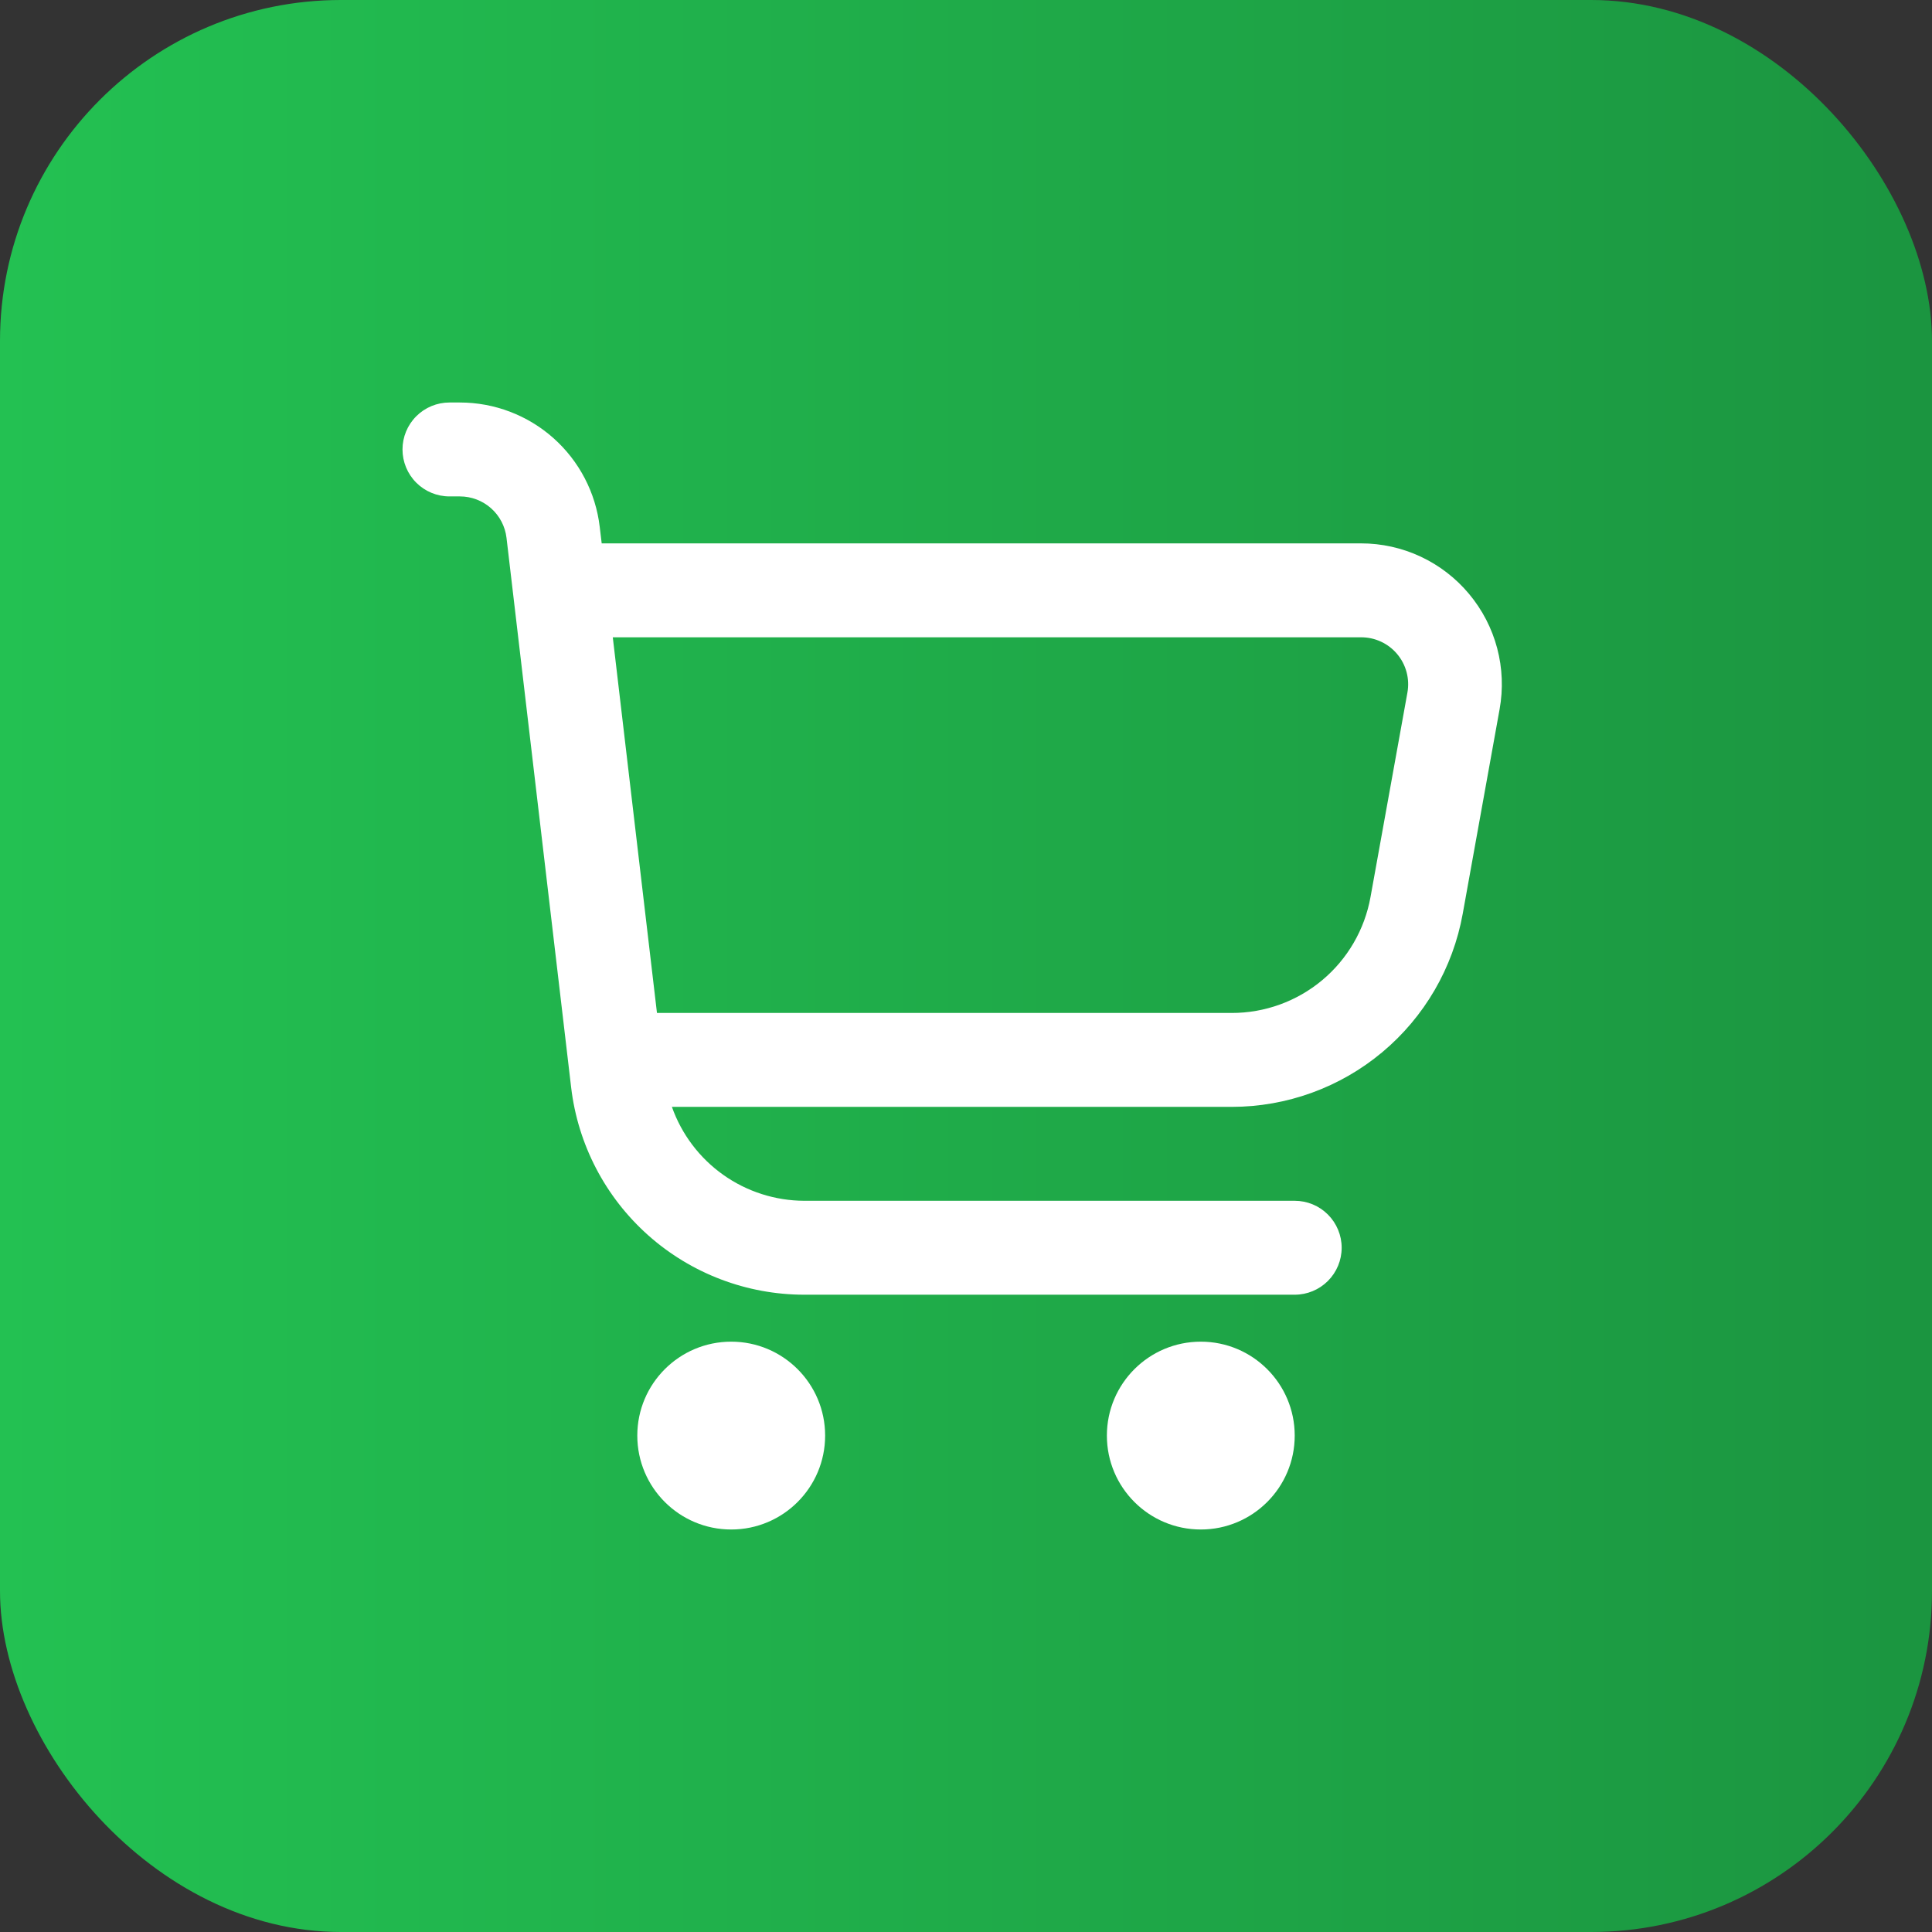
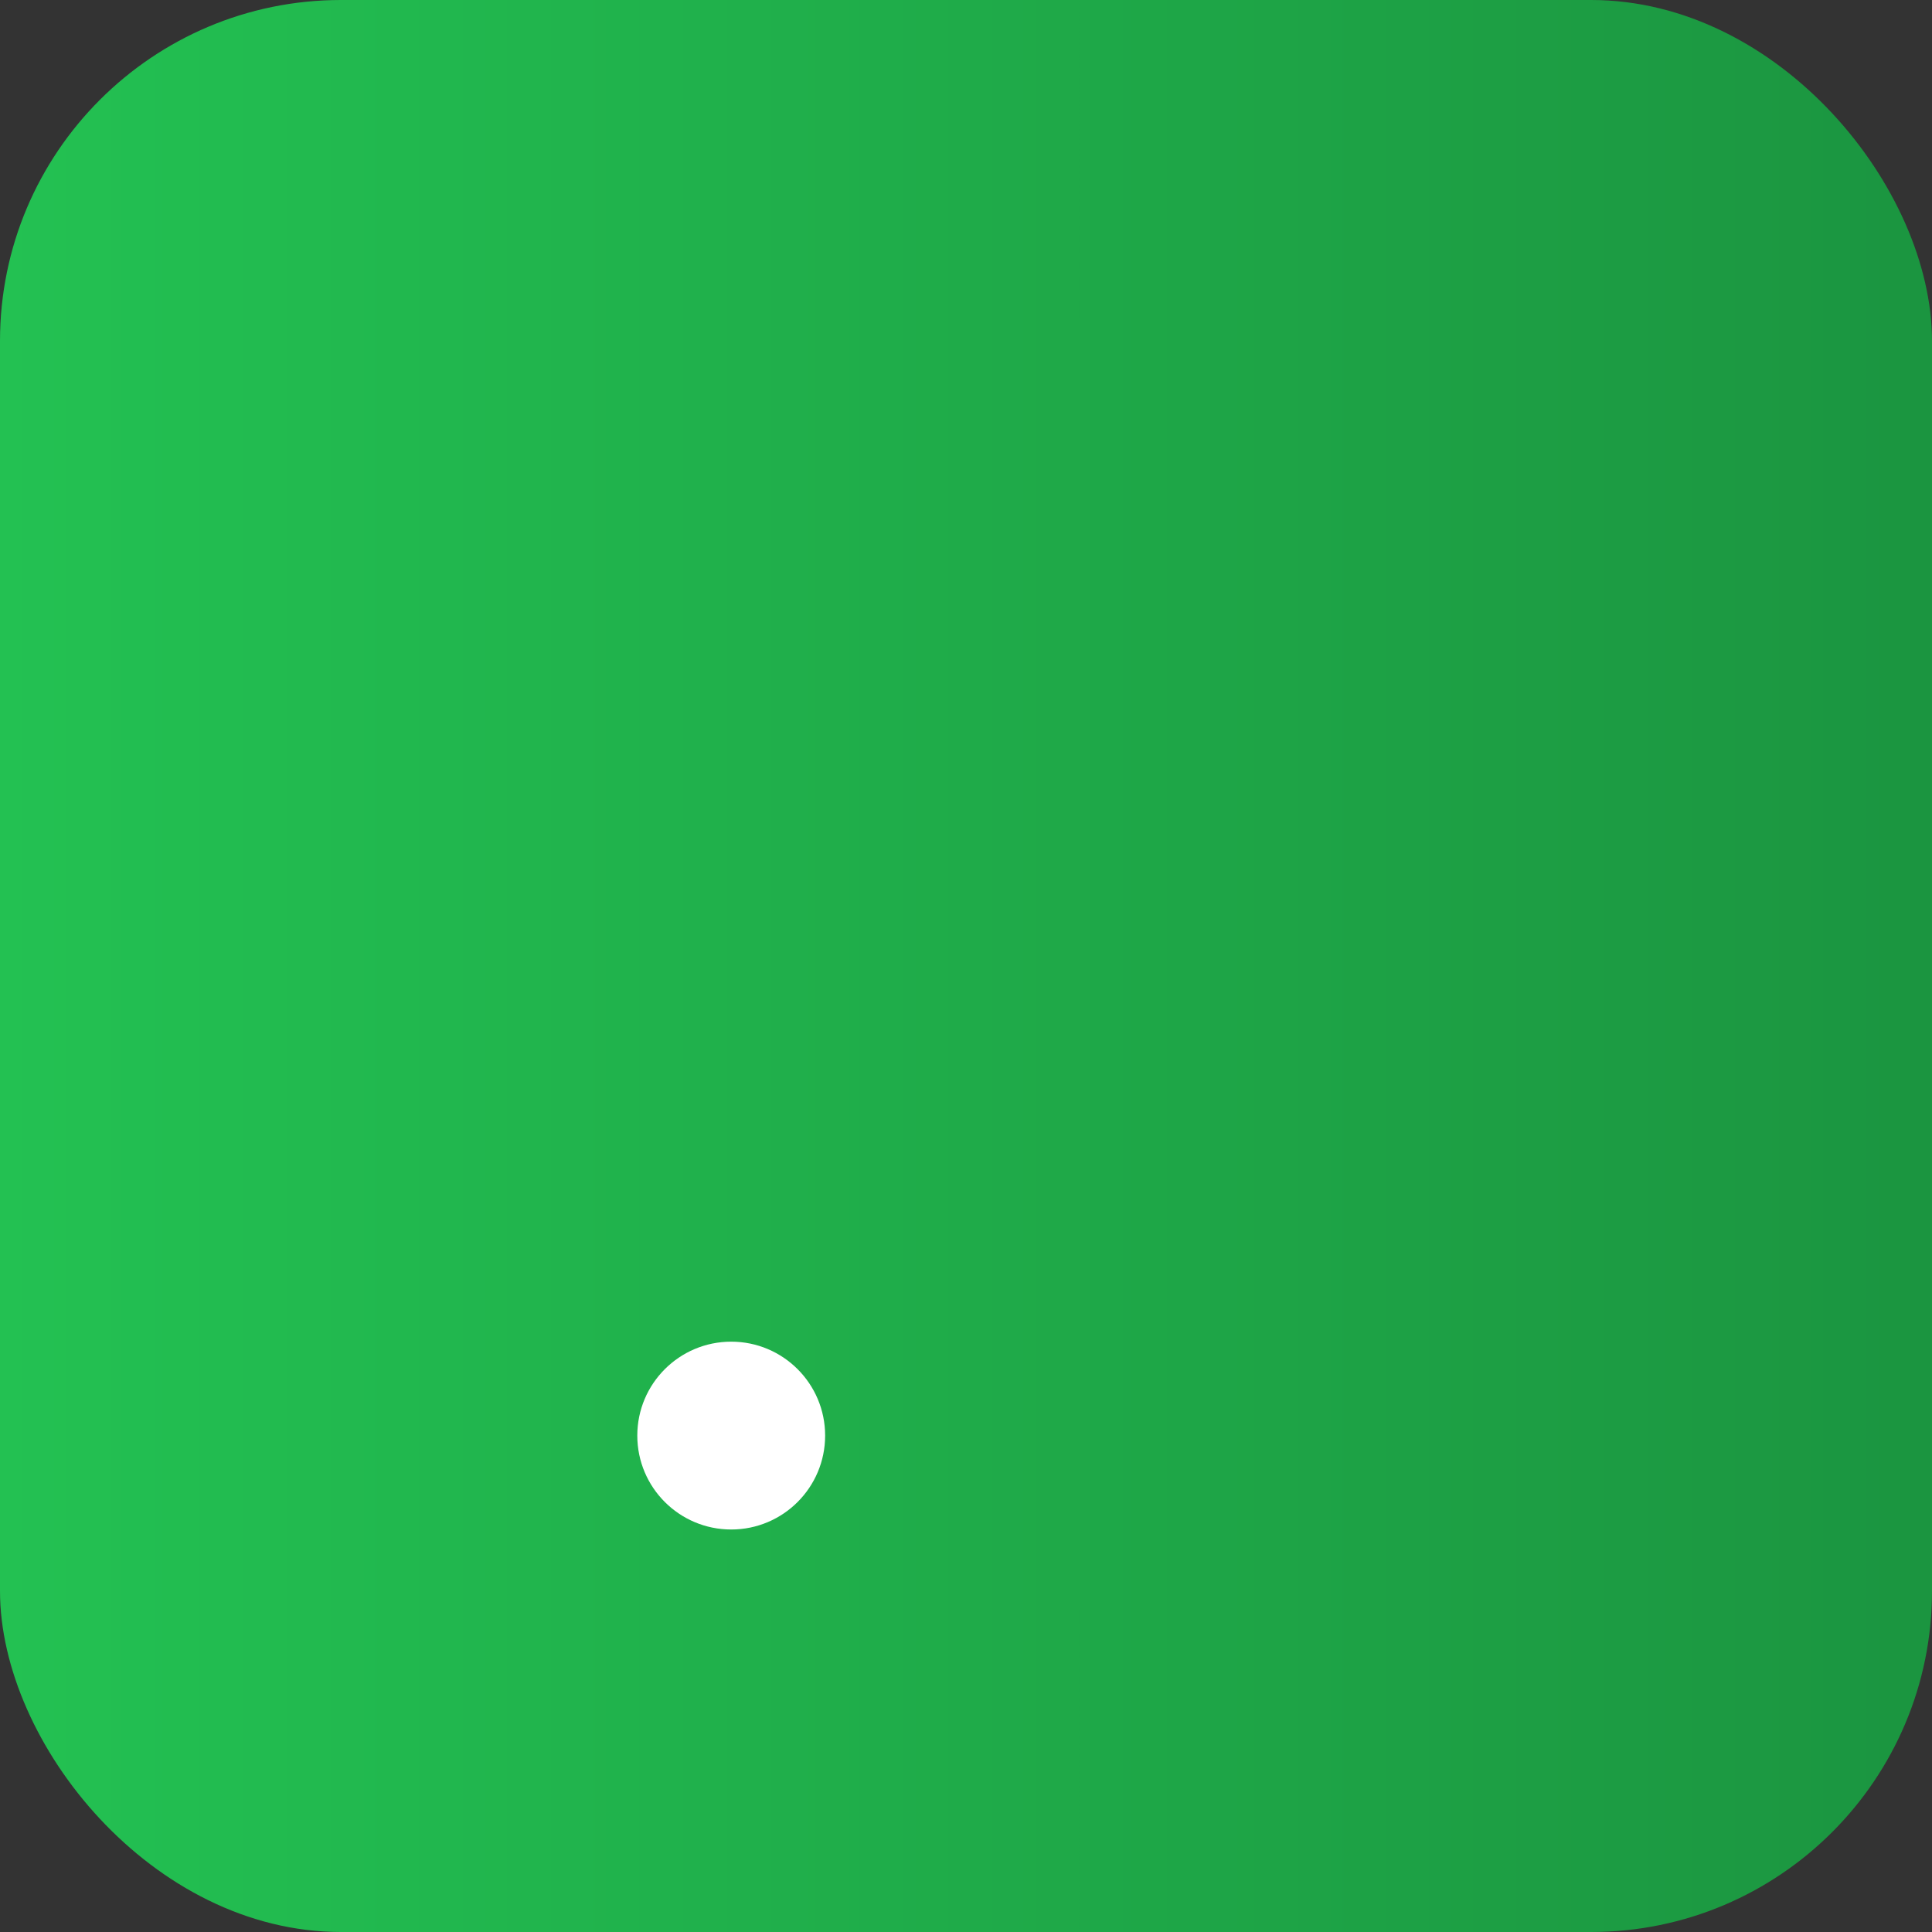
<svg xmlns="http://www.w3.org/2000/svg" width="340" height="340" viewBox="0 0 340 340" fill="none">
  <rect x="0" y="0" width="340" height="340" fill="#333333" stroke="none" />
  <rect width="340" height="340" rx="60" fill="url(#paint0_linear_109_1313)" />
-   <path d="M258.532 104.525C256.207 101.736 253.297 99.492 250.008 97.954C246.719 96.416 243.131 95.621 239.5 95.625H105.889L105.542 92.724C104.832 86.695 101.934 81.136 97.398 77.101C92.862 73.066 87.003 70.836 80.933 70.833H79.098C76.906 70.833 74.804 71.704 73.254 73.254C71.705 74.803 70.834 76.906 70.834 79.097C70.834 81.289 71.705 83.391 73.254 84.941C74.804 86.49 76.906 87.361 79.098 87.361H80.933C82.957 87.361 84.91 88.105 86.423 89.45C87.935 90.794 88.902 92.648 89.138 94.658L100.51 191.346C101.69 201.401 106.521 210.673 114.086 217.402C121.651 224.13 131.424 227.847 141.548 227.847H227.848C230.04 227.847 232.142 226.977 233.691 225.427C235.241 223.877 236.112 221.775 236.112 219.583C236.112 217.392 235.241 215.29 233.691 213.74C232.142 212.19 230.04 211.319 227.848 211.319H141.548C136.433 211.305 131.448 209.709 127.276 206.75C123.104 203.791 119.949 199.614 118.244 194.792H216.749C226.437 194.792 235.817 191.389 243.25 185.176C250.684 178.963 255.697 170.336 257.416 160.802L263.903 124.821C264.551 121.251 264.405 117.583 263.477 114.075C262.549 110.568 260.86 107.307 258.532 104.525ZM247.681 121.888L241.186 157.869C240.154 163.595 237.14 168.777 232.673 172.506C228.205 176.234 222.569 178.273 216.749 178.264H115.616L107.84 112.153H239.5C240.714 112.146 241.915 112.406 243.017 112.915C244.118 113.424 245.095 114.17 245.876 115.1C246.657 116.029 247.223 117.119 247.536 118.292C247.848 119.465 247.897 120.693 247.681 121.888Z" fill="white" />
  <path d="M128.682 269.167C137.81 269.167 145.21 261.767 145.21 252.639C145.21 243.511 137.81 236.111 128.682 236.111C119.554 236.111 112.154 243.511 112.154 252.639C112.154 261.767 119.554 269.167 128.682 269.167Z" fill="white" />
-   <path d="M211.321 269.167C220.449 269.167 227.849 261.767 227.849 252.639C227.849 243.511 220.449 236.111 211.321 236.111C202.193 236.111 194.793 243.511 194.793 252.639C194.793 261.767 202.193 269.167 211.321 269.167Z" fill="white" />
  <defs>
    <linearGradient id="paint0_linear_109_1313" x1="0" y1="170" x2="340" y2="170" gradientUnits="userSpaceOnUse">
      <stop stop-color="#23C152" />
      <stop offset="0.502" stop-color="#1FAB49" />
      <stop offset="1" stop-color="#1B9540" />
    </linearGradient>
  </defs>
</svg>